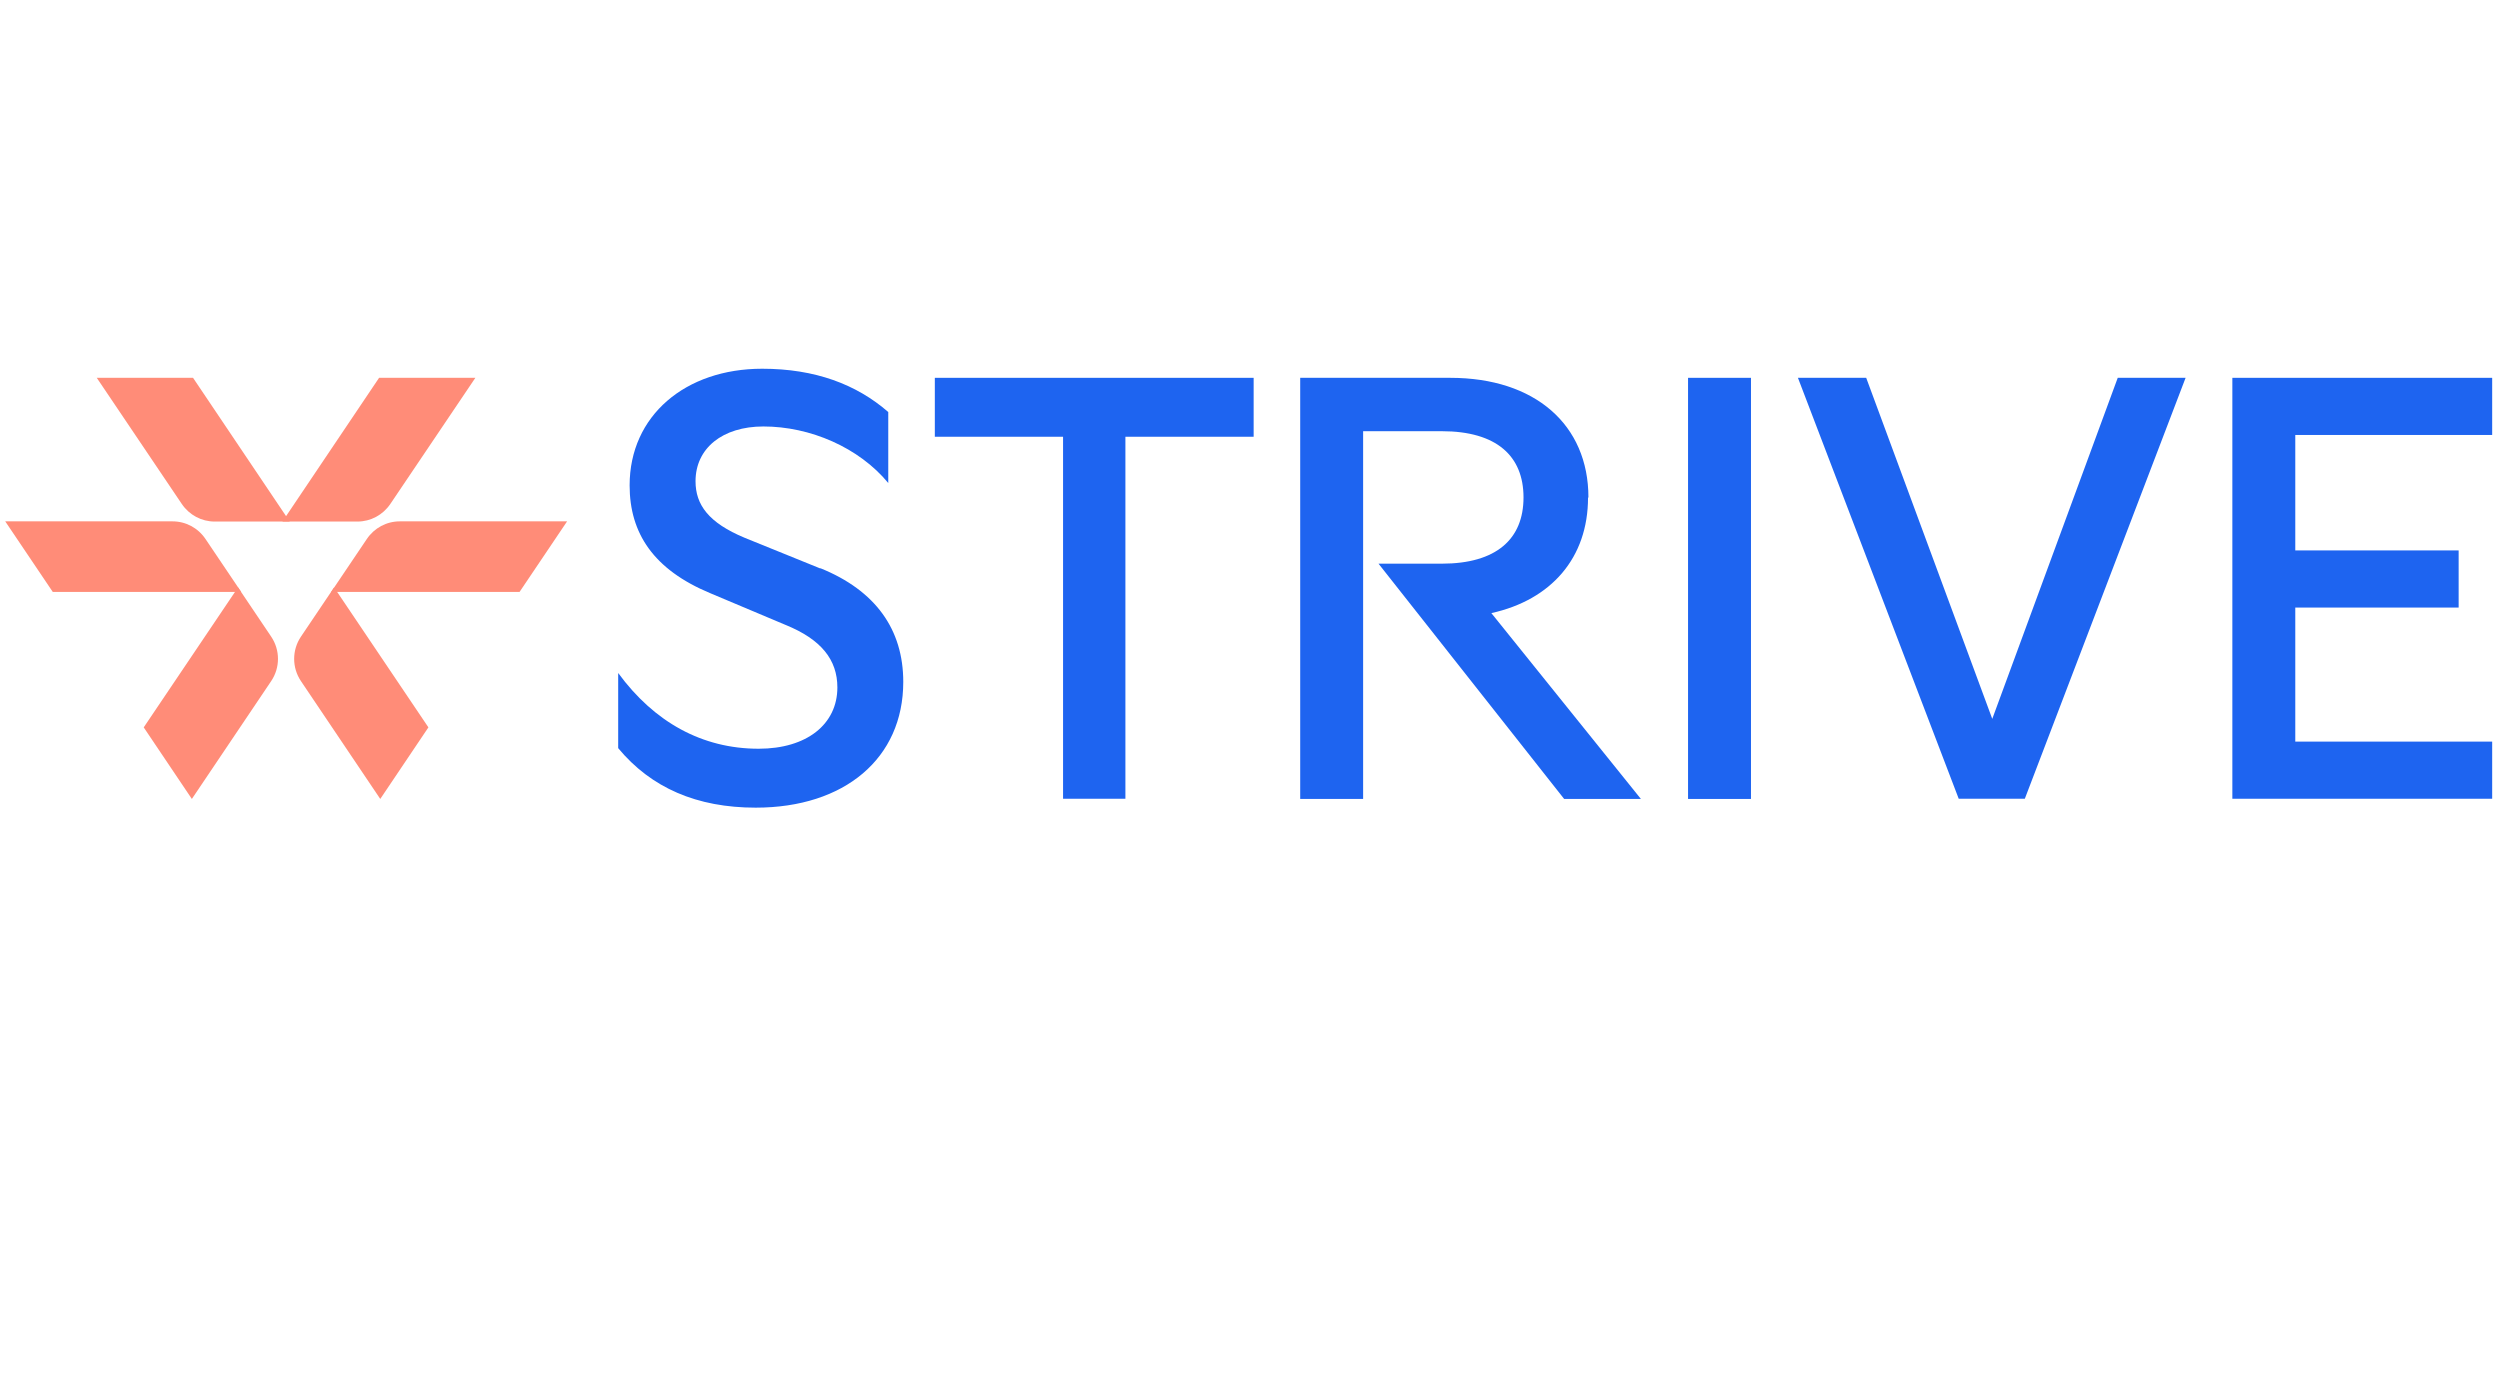
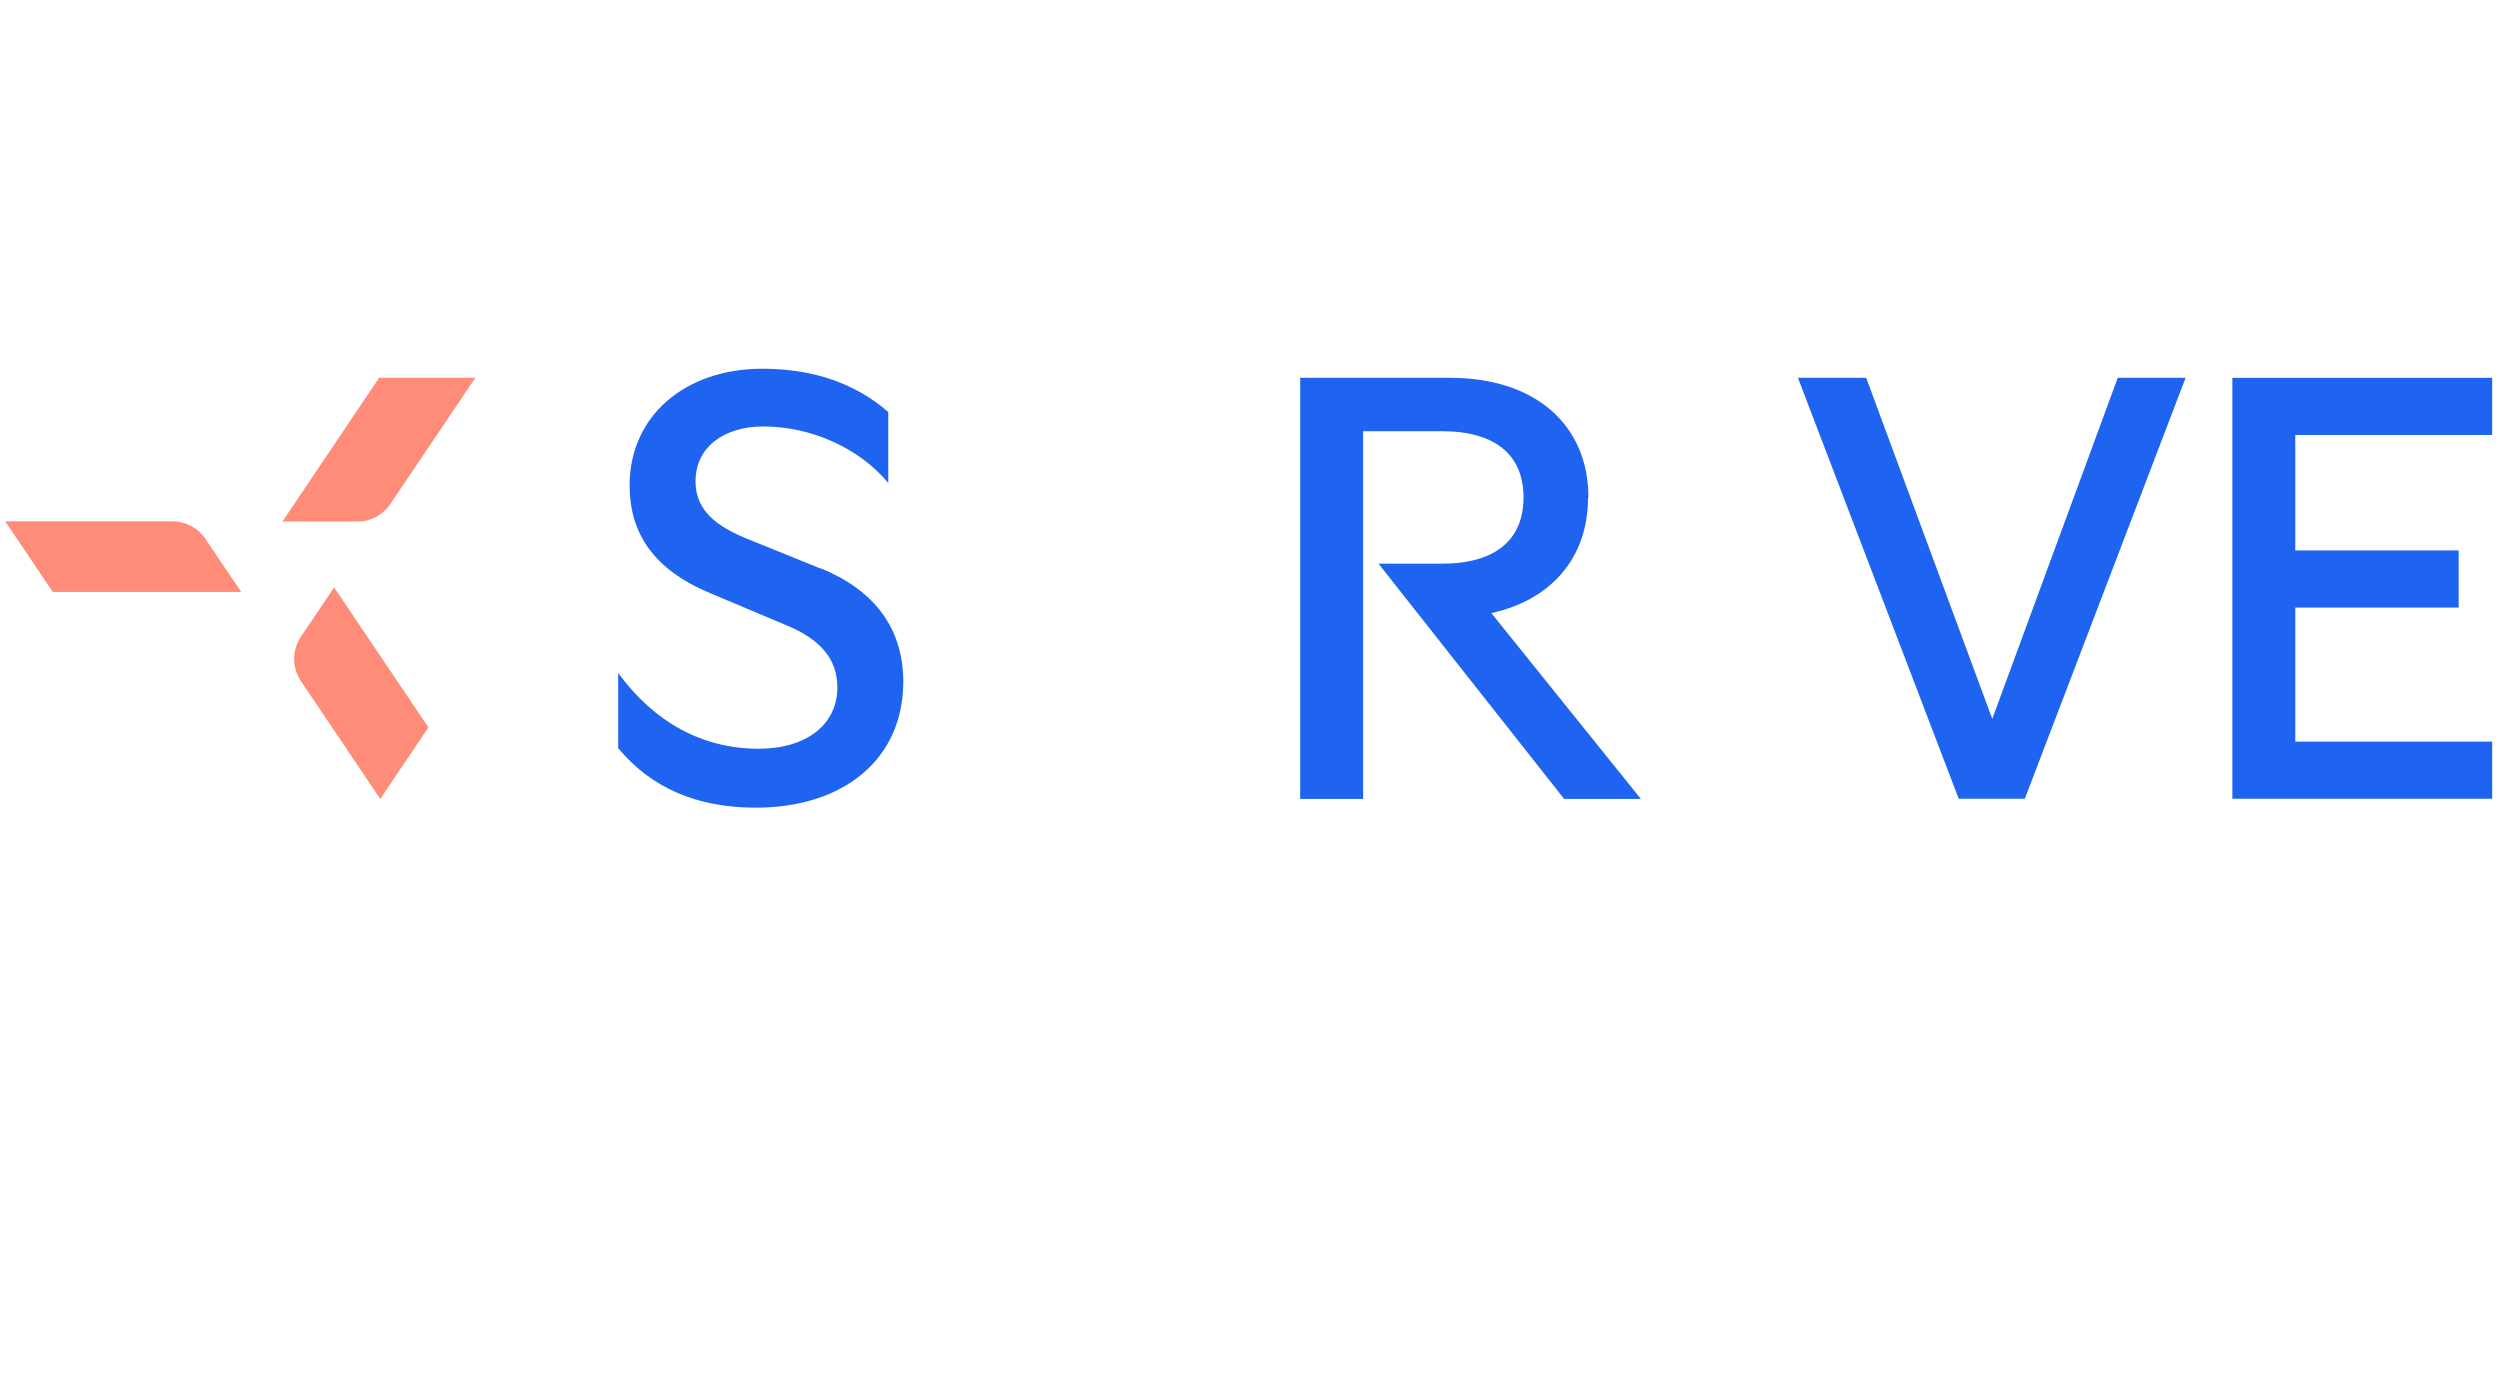
<svg xmlns="http://www.w3.org/2000/svg" fill="none" viewBox="0 0 160 89" height="89" width="160">
  <path fill="#1E64F0" d="M52.493 36.379L47.657 34.418C45.347 33.456 44.514 32.304 44.514 30.799C44.514 28.686 46.243 27.294 48.857 27.294C51.849 27.294 54.968 28.635 56.849 30.913V26.37C54.816 24.599 52.165 23.599 48.781 23.599C43.87 23.599 40.296 26.598 40.296 31.064C40.296 34.139 41.837 36.455 45.448 37.961L50.284 39.998C52.556 40.922 53.592 42.225 53.592 43.996C53.592 46.35 51.635 47.919 48.554 47.919C44.943 47.919 41.875 46.223 39.564 43.072V47.881C41.673 50.424 44.602 51.69 48.364 51.69C54.046 51.69 57.809 48.539 57.809 43.642C57.809 40.289 56.041 37.796 52.506 36.366L52.493 36.379Z" />
-   <path fill="#1E64F0" d="M59.829 27.952H68.036V51.12H72.026V27.952H80.233V24.181H59.829V27.952Z" />
  <path fill="#1E64F0" d="M101.659 31.836C101.659 27.18 98.237 24.181 92.821 24.181H83.213V51.133H87.24V27.597H92.278C95.775 27.597 97.505 29.179 97.505 31.836C97.505 34.493 95.775 36.075 92.278 36.075H88.225L100.106 51.133H105.018L95.447 39.239C99.285 38.391 101.634 35.696 101.634 31.849L101.659 31.836Z" />
-   <path fill="#1E64F0" d="M112.063 24.181H108.035V51.133H112.063V24.181Z" />
+   <path fill="#1E64F0" d="M112.063 24.181H108.035V51.133V24.181Z" />
  <path fill="#1E64F0" d="M127.505 46.008L119.437 24.181H115.068L125.358 51.12H129.588L139.878 24.181H135.535L127.505 46.008Z" />
  <path fill="#1E64F0" d="M142.871 51.12H159.499V47.463H146.898V38.884H157.353V35.227H146.898V27.838H159.499V24.181H142.871V51.12Z" />
  <path fill="#FF8C78" d="M15.436 37.885H3.378L0.335 33.367H11.042C11.888 33.367 12.671 33.785 13.15 34.493L15.436 37.885Z" />
-   <path fill="#FF8C78" d="M21.193 37.885H33.251L36.294 33.367H25.587C24.741 33.367 23.958 33.785 23.479 34.493L21.193 37.885Z" />
-   <path fill="#FF8C78" d="M18.554 33.38H13.744C12.898 33.38 12.115 32.962 11.635 32.254L6.193 24.181H12.355L18.542 33.38H18.554Z" />
-   <path fill="#FF8C78" d="M17.355 40.744C17.936 41.605 17.936 42.731 17.355 43.591L12.279 51.133L9.198 46.552L15.234 37.594L17.355 40.744Z" />
  <path fill="#FF8C78" d="M19.261 40.744C18.681 41.605 18.681 42.731 19.261 43.591L24.337 51.133L27.418 46.552L21.383 37.594L19.261 40.744Z" />
  <path fill="#FF8C78" d="M18.062 33.38H22.872C23.718 33.38 24.501 32.962 24.981 32.254L30.423 24.181H24.261L18.075 33.38H18.062Z" />
</svg>